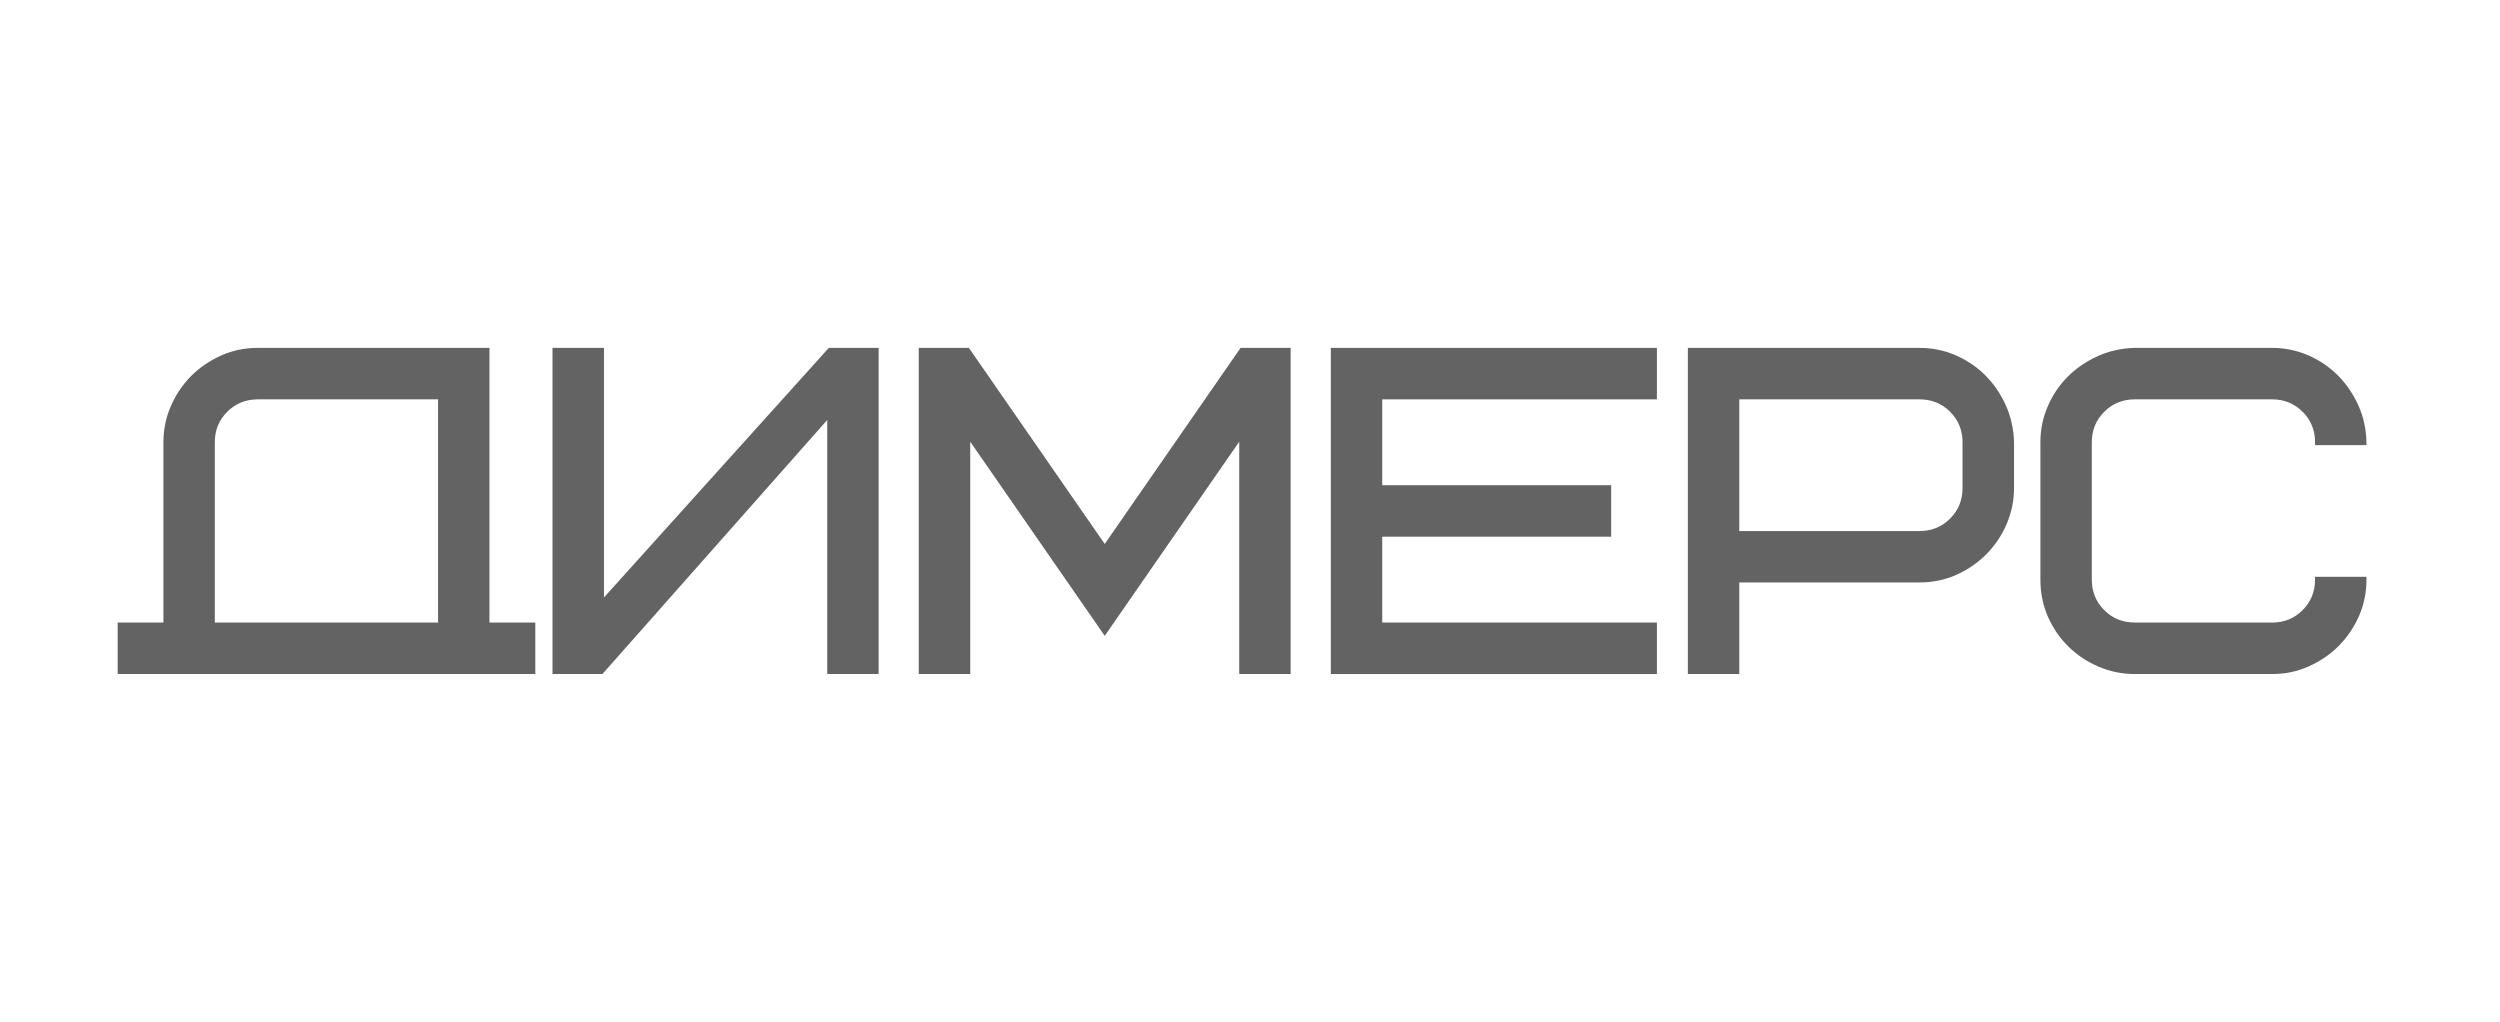
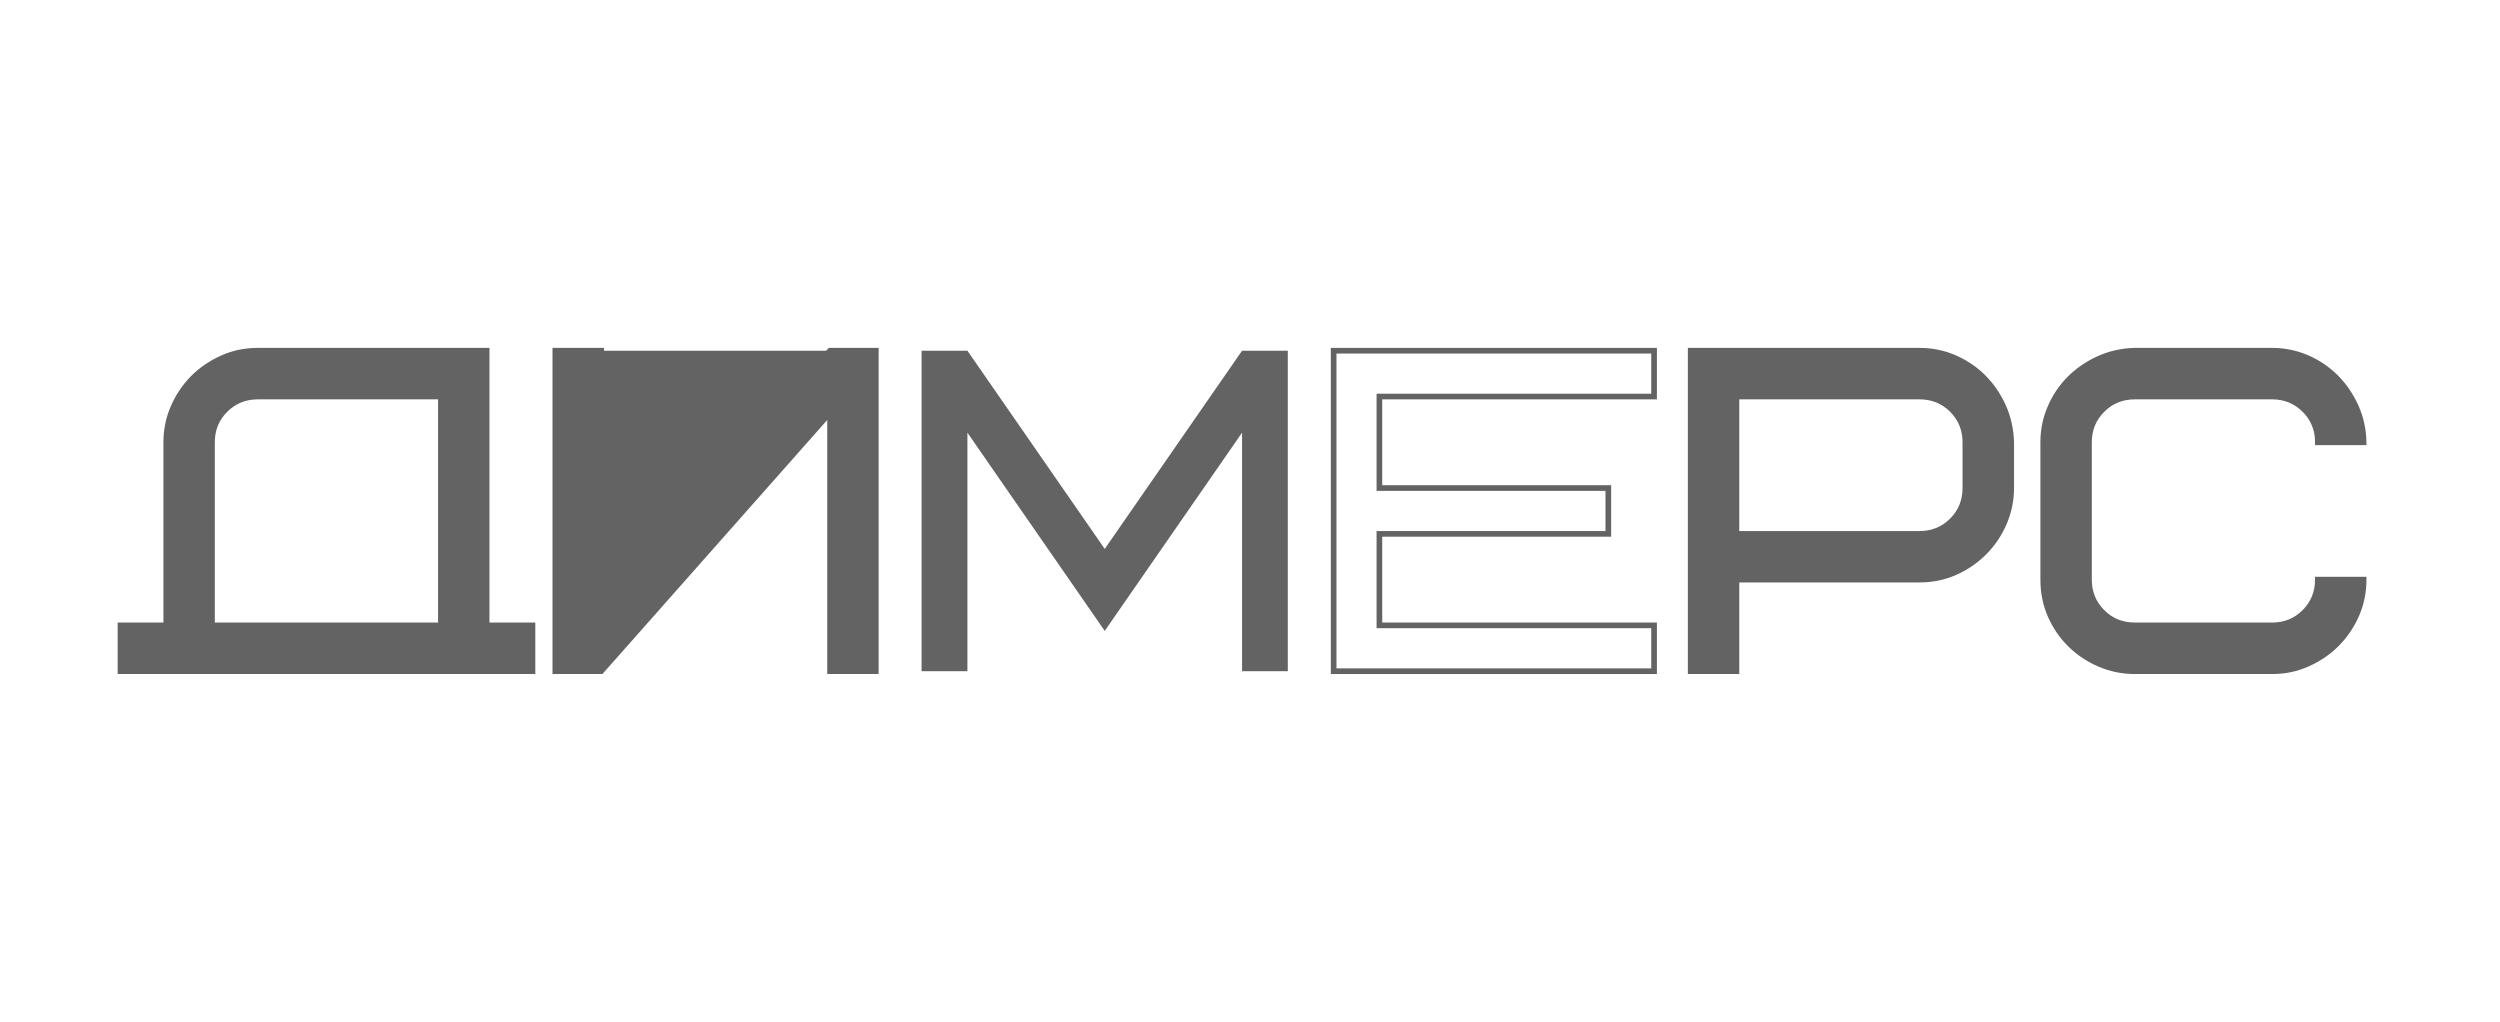
<svg xmlns="http://www.w3.org/2000/svg" width="137" height="56" viewBox="0 0 137 56" fill="none">
  <path d="M11.617 34.27H24.161V21.73H14.128C13.422 21.73 12.831 21.973 12.345 22.455C11.86 22.94 11.617 23.536 11.617 24.238V34.27ZM6.603 34.27H9.11V24.238C9.11 23.568 9.238 22.931 9.499 22.331C9.756 21.73 10.113 21.199 10.562 20.736C11.016 20.277 11.548 19.911 12.158 19.636C12.767 19.356 13.422 19.219 14.128 19.219H26.668V34.27H29.18V36.782H6.603V34.27Z" fill="#636363" />
-   <path d="M30.432 19.219H32.943V33.143L45.488 19.219H47.995V36.782H45.488V22.606L32.943 36.782H30.432V19.219Z" fill="#636363" />
+   <path d="M30.432 19.219H32.943L45.488 19.219H47.995V36.782H45.488V22.606L32.943 36.782H30.432V19.219Z" fill="#636363" />
  <path d="M53.014 23.71V36.782H50.502V19.219H53.014L60.539 30.081L68.065 19.219H70.572V36.782H68.065V23.71L60.539 34.573L53.014 23.71Z" fill="#636363" />
-   <path d="M75.591 26.745H88.136V29.256H75.591V34.27H90.643V36.782H73.084V19.219H90.643V21.73H75.591V26.745Z" fill="#636363" />
  <path d="M107.702 24.238C107.702 23.536 107.459 22.94 106.978 22.455C106.492 21.973 105.896 21.73 105.195 21.73H95.157V29.256H105.195C105.896 29.256 106.492 29.013 106.978 28.527C107.459 28.042 107.702 27.45 107.702 26.745V24.238ZM110.214 26.745C110.214 27.414 110.081 28.051 109.824 28.651C109.563 29.256 109.21 29.788 108.756 30.246C108.307 30.705 107.775 31.076 107.166 31.351C106.552 31.626 105.896 31.763 105.195 31.763H95.157V36.782H92.65V19.219H105.195C105.864 19.219 106.501 19.352 107.102 19.608C107.702 19.87 108.229 20.223 108.683 20.676C109.132 21.125 109.499 21.657 109.774 22.267C110.049 22.876 110.195 23.536 110.214 24.238V26.745Z" fill="#636363" />
  <path d="M124.513 19.219C125.182 19.219 125.815 19.352 126.42 19.608C127.02 19.87 127.547 20.223 128.001 20.676C128.45 21.125 128.812 21.657 129.092 22.267C129.367 22.876 129.514 23.536 129.527 24.238H127.02C127.02 23.536 126.777 22.94 126.292 22.455C125.806 21.973 125.215 21.73 124.513 21.73H116.987C116.282 21.73 115.69 21.973 115.205 22.455C114.719 22.94 114.476 23.536 114.476 24.238V31.763C114.476 32.465 114.719 33.06 115.205 33.546C115.69 34.032 116.282 34.27 116.987 34.27H124.513C125.215 34.27 125.806 34.032 126.292 33.546C126.777 33.06 127.02 32.465 127.02 31.763H129.527C129.527 32.432 129.399 33.07 129.142 33.67C128.881 34.27 128.524 34.802 128.075 35.265C127.621 35.723 127.094 36.09 126.48 36.365C125.87 36.645 125.215 36.782 124.513 36.782H116.987C116.318 36.782 115.677 36.654 115.067 36.392C114.457 36.131 113.921 35.778 113.463 35.325C113 34.875 112.638 34.344 112.367 33.734C112.102 33.125 111.969 32.465 111.969 31.763V24.238C111.969 23.568 112.097 22.931 112.358 22.331C112.615 21.73 112.972 21.203 113.422 20.75C113.875 20.3 114.407 19.934 115.017 19.659C115.626 19.384 116.282 19.237 116.987 19.219H124.513Z" fill="#636363" />
  <path d="M11.617 34.27H24.161V21.73H14.128C13.422 21.73 12.831 21.973 12.345 22.455C11.86 22.94 11.617 23.536 11.617 24.238V34.27ZM6.603 34.27H9.11V24.238C9.11 23.568 9.238 22.931 9.499 22.331C9.756 21.73 10.113 21.199 10.562 20.736C11.016 20.277 11.548 19.911 12.158 19.636C12.767 19.356 13.422 19.219 14.128 19.219H26.668V34.27H29.18V36.782H6.603V34.27Z" stroke="#636363" stroke-width="0.31" />
  <path d="M30.432 19.219H32.943V33.143L45.488 19.219H47.995V36.782H45.488V22.606L32.943 36.782H30.432V19.219Z" stroke="#636363" stroke-width="0.31" />
-   <path d="M53.014 23.71V36.782H50.502V19.219H53.014L60.539 30.081L68.065 19.219H70.572V36.782H68.065V23.71L60.539 34.573L53.014 23.71Z" stroke="#636363" stroke-width="0.31" />
  <path d="M75.591 26.745H88.136V29.256H75.591V34.27H90.643V36.782H73.084V19.219H90.643V21.73H75.591V26.745Z" stroke="#636363" stroke-width="0.31" />
  <path d="M107.702 24.238C107.702 23.536 107.459 22.94 106.978 22.455C106.492 21.973 105.896 21.73 105.195 21.73H95.157V29.256H105.195C105.896 29.256 106.492 29.013 106.978 28.527C107.459 28.042 107.702 27.45 107.702 26.745V24.238ZM110.214 26.745C110.214 27.414 110.081 28.051 109.824 28.651C109.563 29.256 109.21 29.788 108.756 30.246C108.307 30.705 107.775 31.076 107.166 31.351C106.552 31.626 105.896 31.763 105.195 31.763H95.157V36.782H92.65V19.219H105.195C105.864 19.219 106.501 19.352 107.102 19.608C107.702 19.87 108.229 20.223 108.683 20.676C109.132 21.125 109.499 21.657 109.774 22.267C110.049 22.876 110.195 23.536 110.214 24.238V26.745Z" stroke="#636363" stroke-width="0.31" />
  <path d="M124.513 19.219C125.182 19.219 125.815 19.352 126.42 19.608C127.02 19.87 127.547 20.223 128.001 20.676C128.45 21.125 128.812 21.657 129.092 22.267C129.367 22.876 129.514 23.536 129.527 24.238H127.02C127.02 23.536 126.777 22.94 126.292 22.455C125.806 21.973 125.215 21.73 124.513 21.73H116.987C116.282 21.73 115.69 21.973 115.205 22.455C114.719 22.94 114.476 23.536 114.476 24.238V31.763C114.476 32.465 114.719 33.06 115.205 33.546C115.69 34.032 116.282 34.27 116.987 34.27H124.513C125.215 34.27 125.806 34.032 126.292 33.546C126.777 33.06 127.02 32.465 127.02 31.763H129.527C129.527 32.432 129.399 33.07 129.142 33.67C128.881 34.27 128.524 34.802 128.075 35.265C127.621 35.723 127.094 36.09 126.48 36.365C125.87 36.645 125.215 36.782 124.513 36.782H116.987C116.318 36.782 115.677 36.654 115.067 36.392C114.457 36.131 113.921 35.778 113.463 35.325C113 34.875 112.638 34.344 112.367 33.734C112.102 33.125 111.969 32.465 111.969 31.763V24.238C111.969 23.568 112.097 22.931 112.358 22.331C112.615 21.73 112.972 21.203 113.422 20.75C113.875 20.3 114.407 19.934 115.017 19.659C115.626 19.384 116.282 19.237 116.987 19.219H124.513Z" stroke="#636363" stroke-width="0.31" />
</svg>